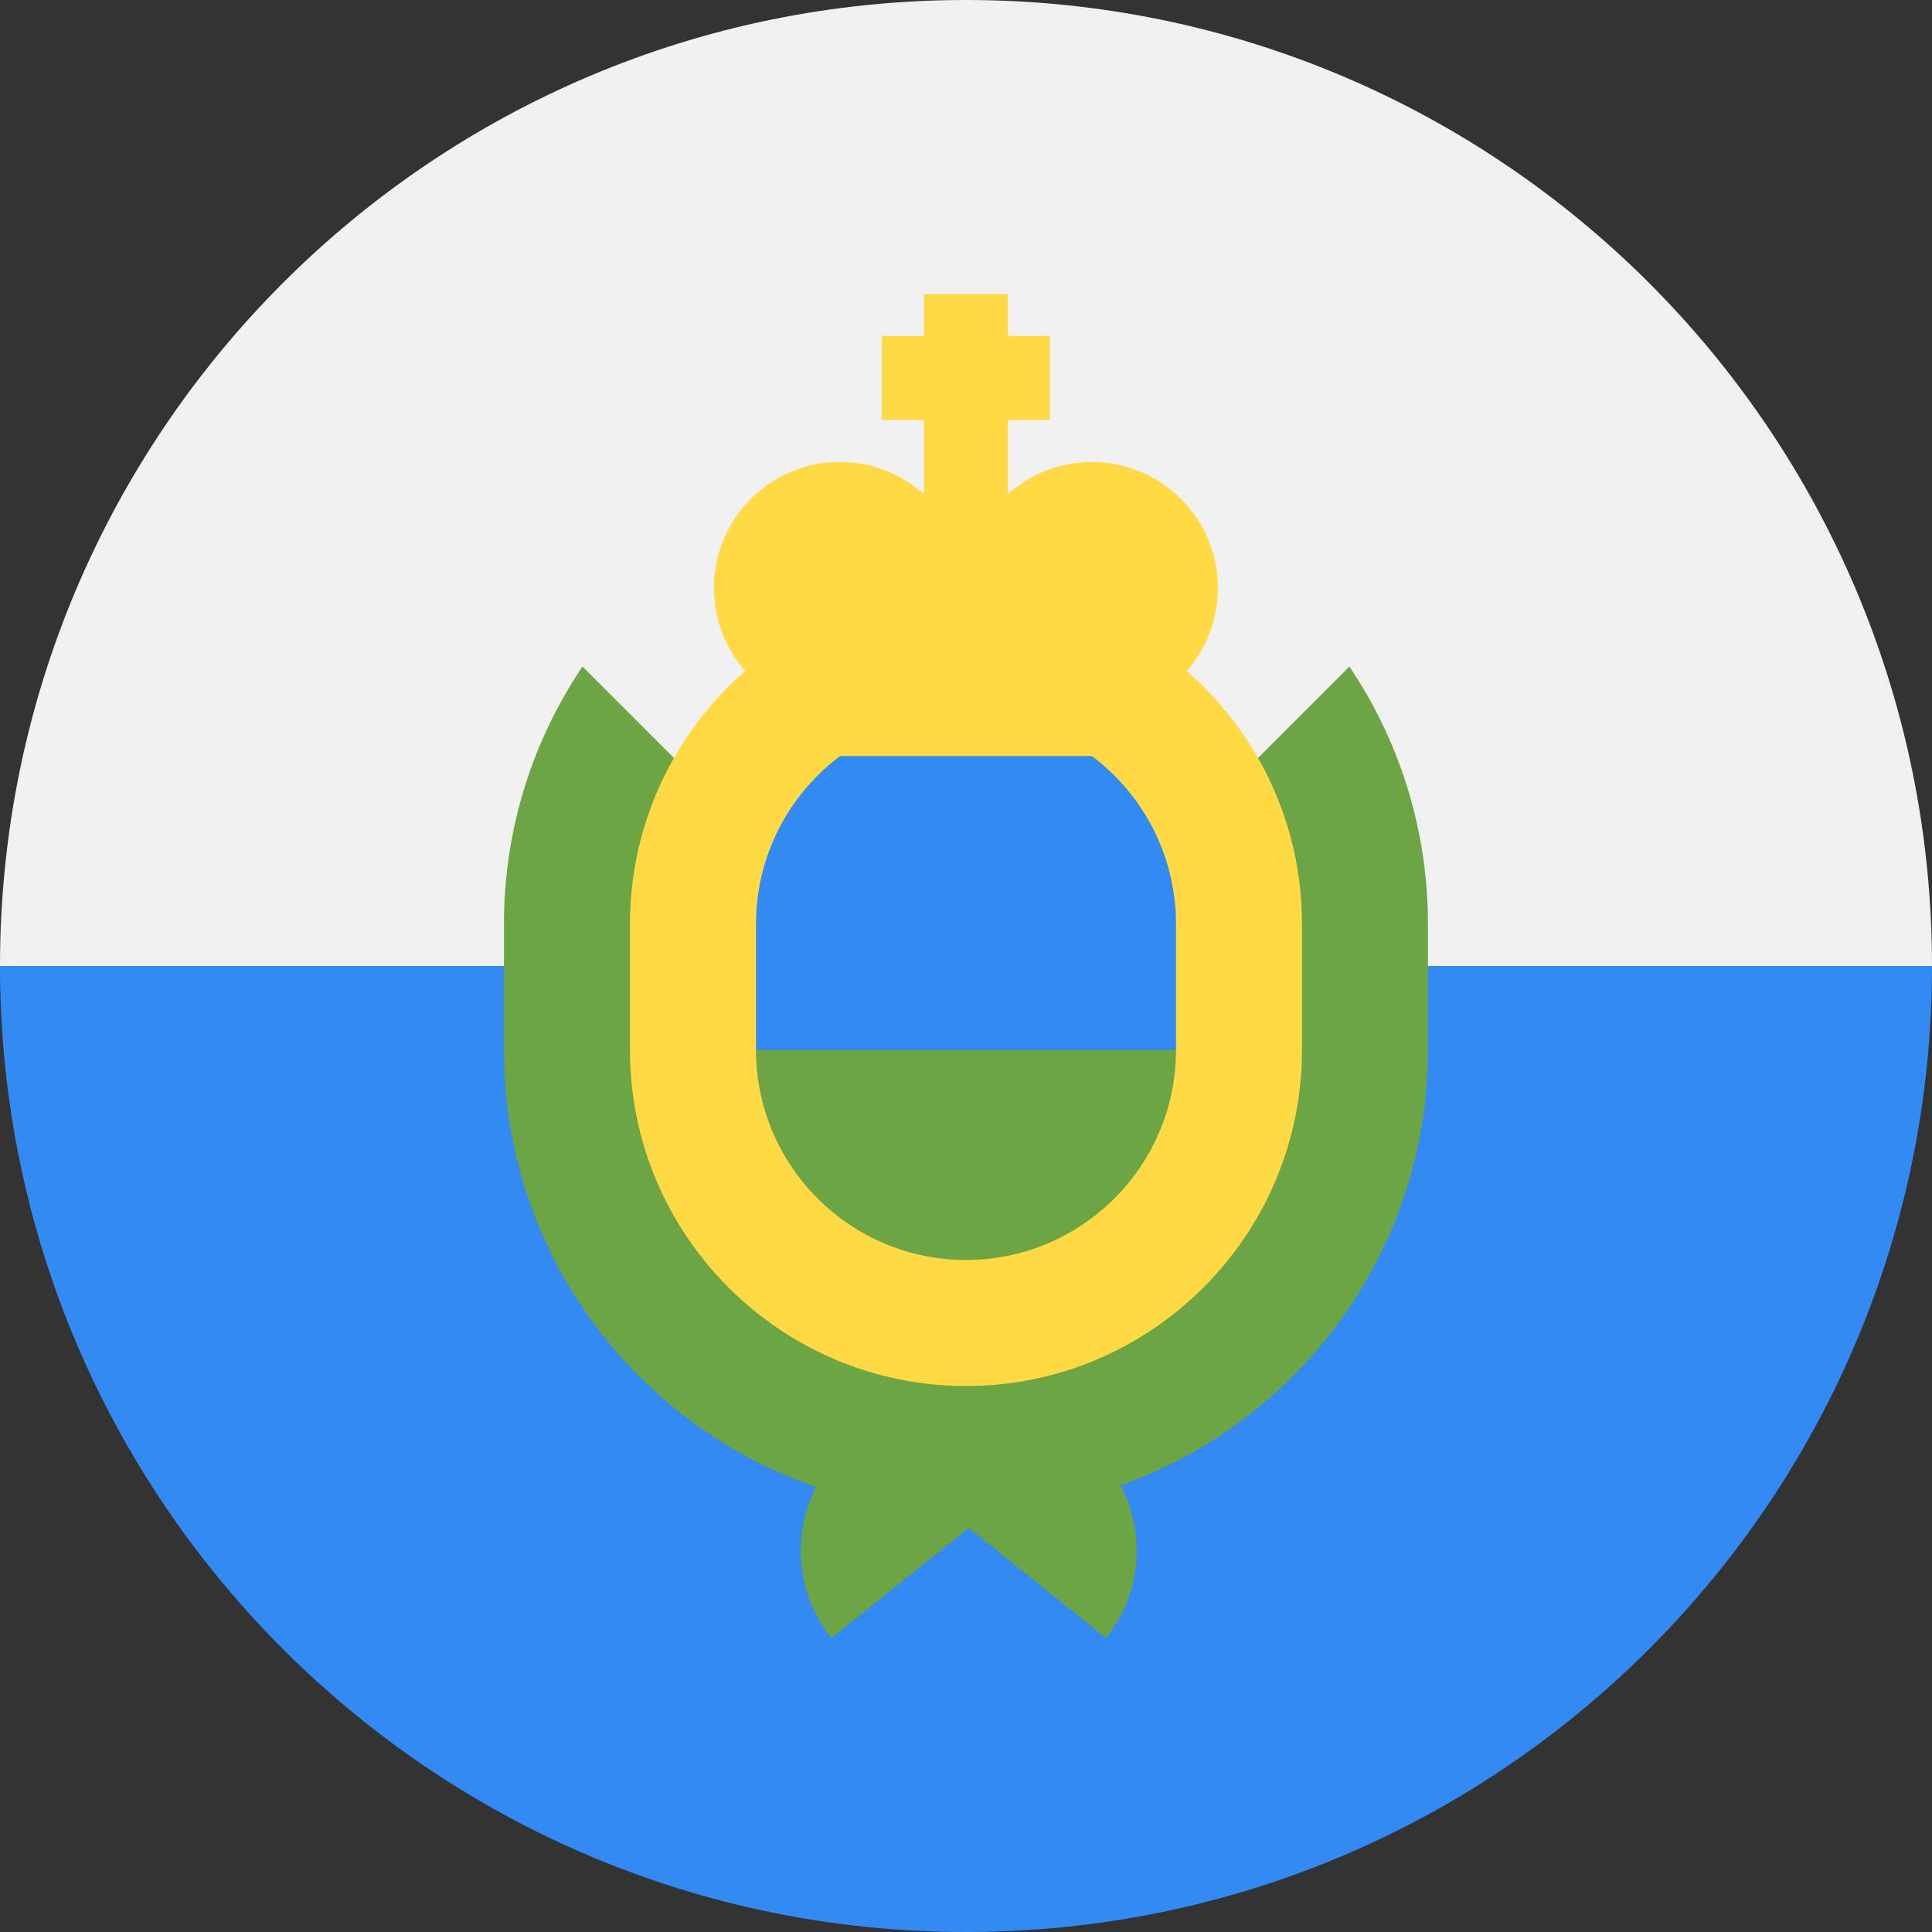
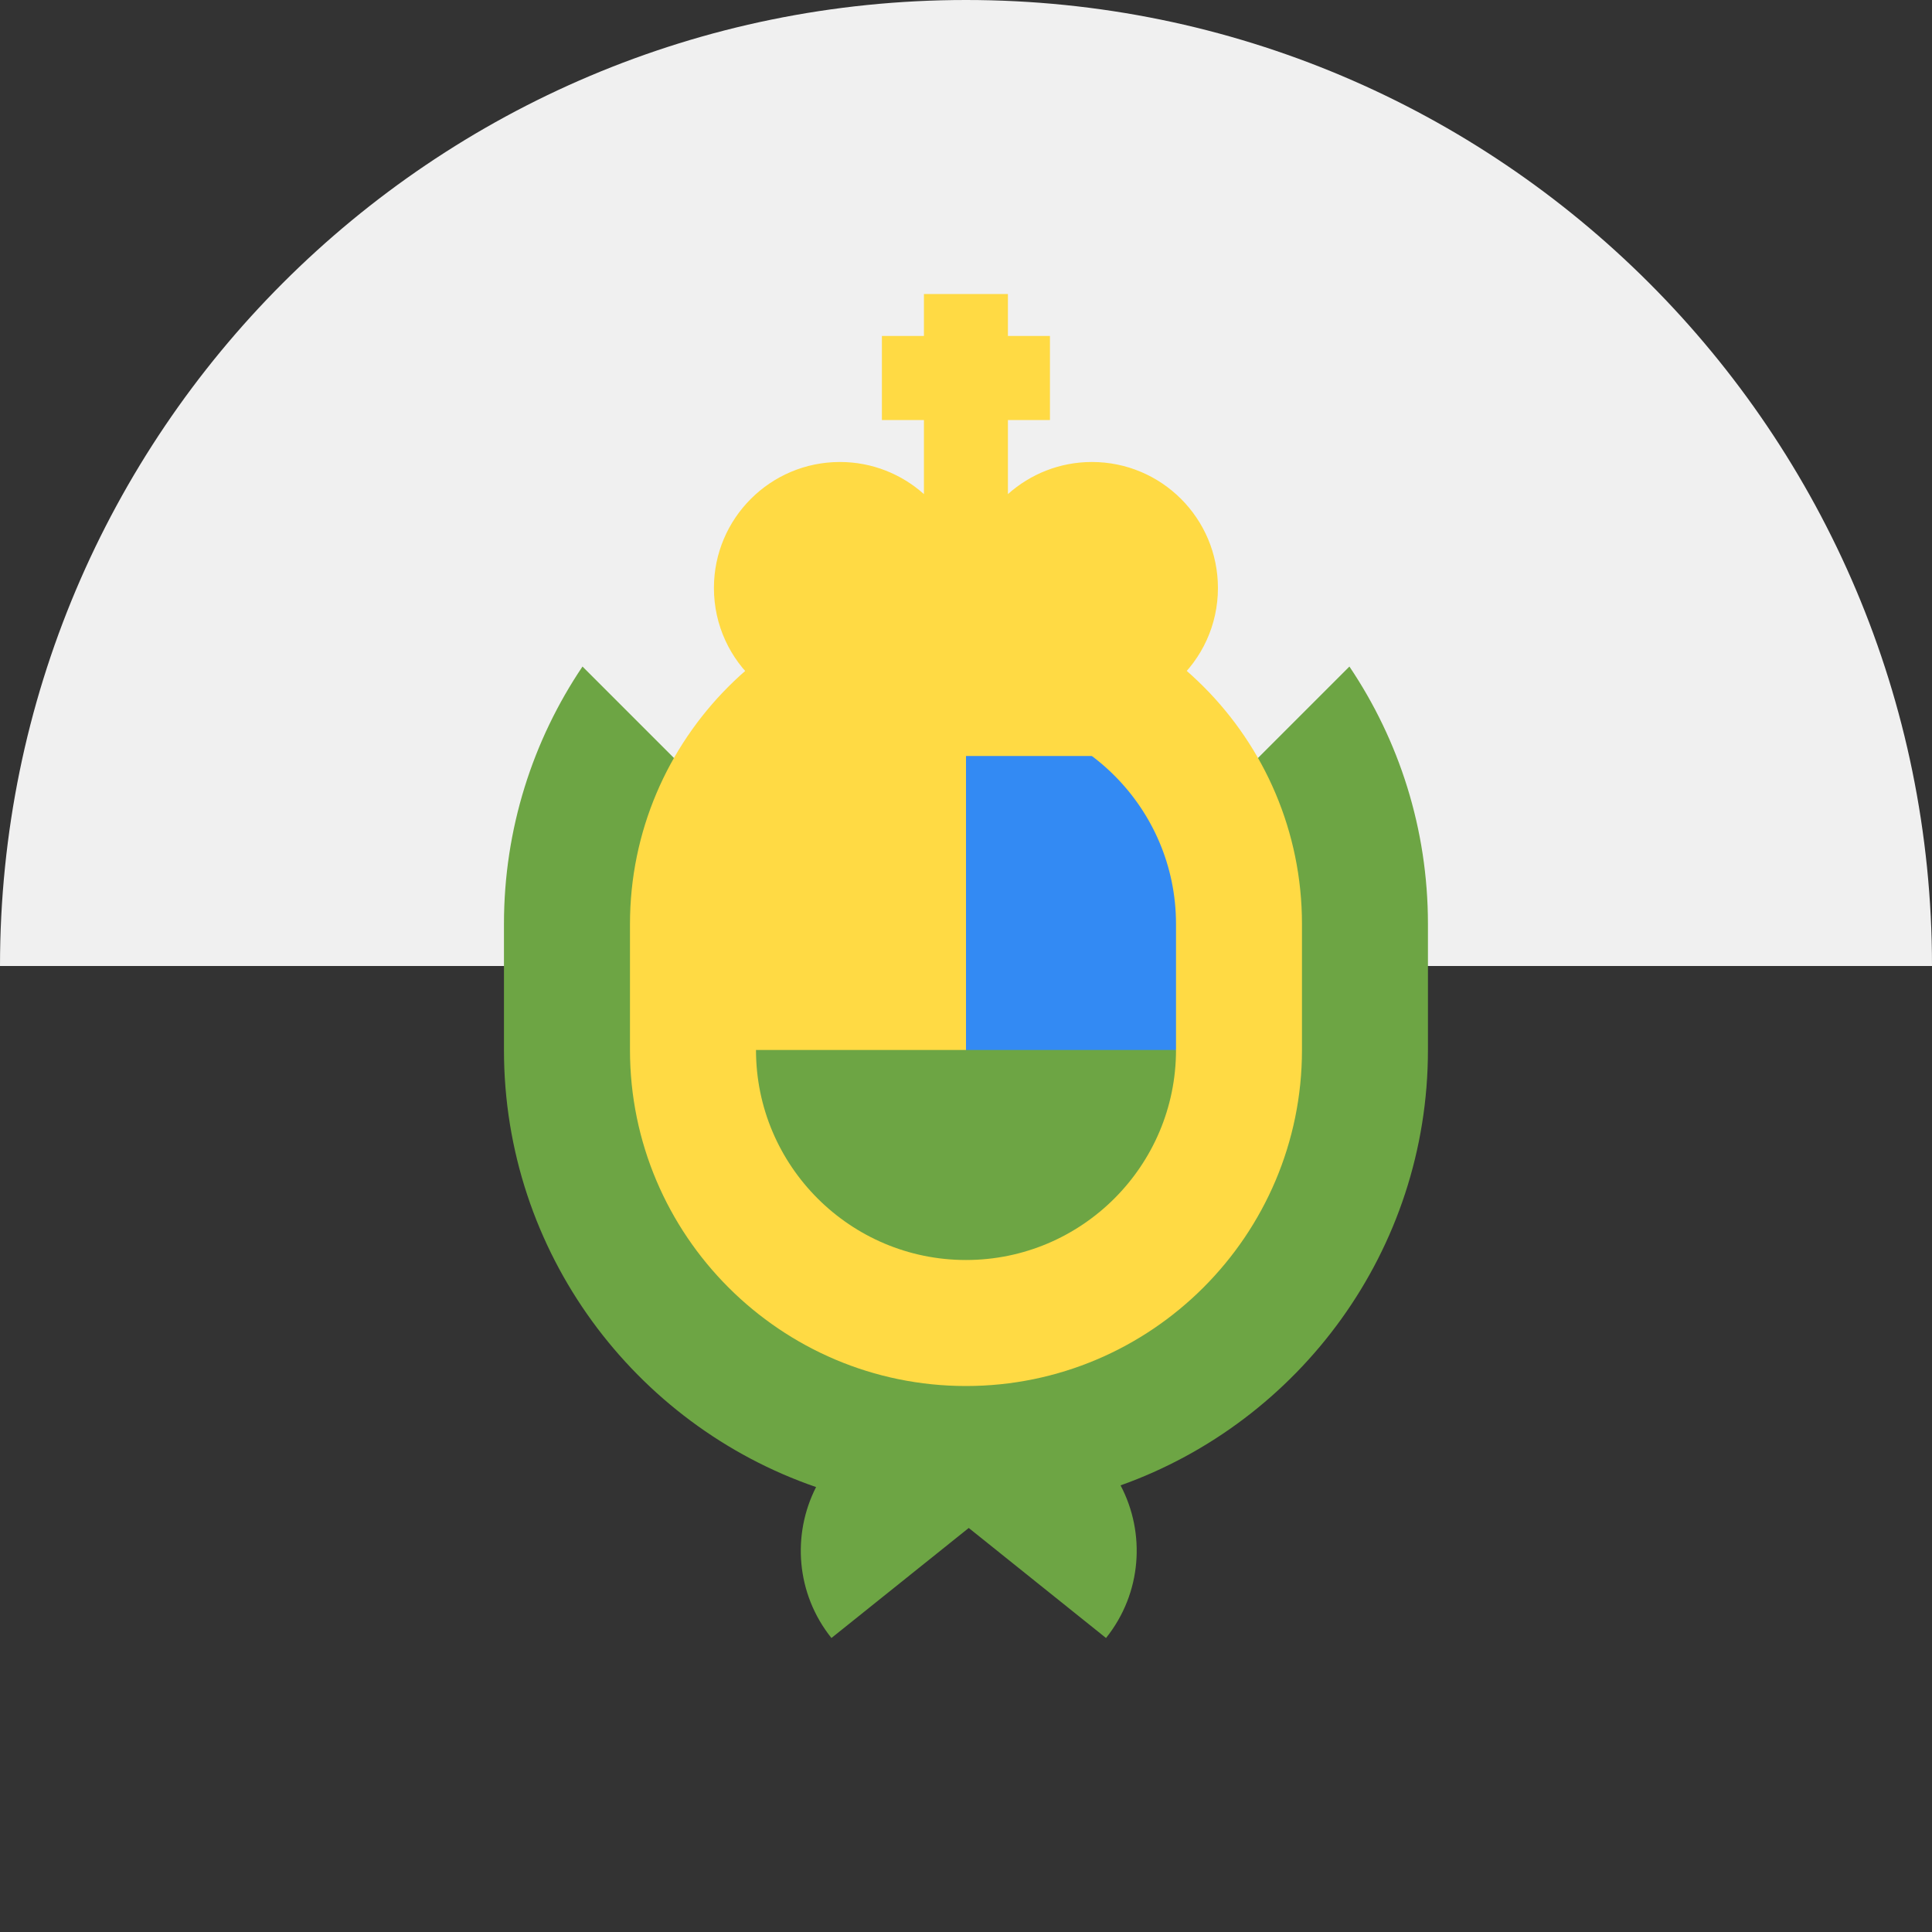
<svg xmlns="http://www.w3.org/2000/svg" width="40" height="40" viewBox="0 0 40 40" fill="none">
  <rect x="0" y="0" width="40" height="40" fill="#333333" stroke="none" />
  <g clip-path="url(#clip0_1450_8160)">
-     <path d="M40 20C40 31.046 31.046 40 20 40C8.954 40 0 31.046 0 20C0.87 20 20 17.391 20 17.391L40 20Z" fill="#338AF3" />
    <path d="M0 20C0 8.954 8.954 0 20 0C31.046 0 40 8.954 40 20" fill="#F0F0F0" />
    <path d="M27.938 13.8L19.999 21.739L12.06 13.8C11.033 15.324 10.434 17.159 10.434 19.13V21.739C10.434 25.928 13.14 29.496 16.896 30.788C16.395 31.77 16.48 32.996 17.214 33.913C18.19 33.131 19.2 32.322 20.057 31.635C20.913 32.322 21.924 33.131 22.899 33.913C23.642 32.985 23.721 31.741 23.2 30.753C26.904 29.433 29.564 25.891 29.564 21.739V19.13C29.564 17.159 28.964 15.324 27.938 13.8Z" fill="#6DA544" />
    <path d="M20 28.696C16.164 28.696 13.043 25.575 13.043 21.739V19.131C13.043 15.295 16.164 12.174 20 12.174C23.835 12.174 26.956 15.295 26.956 19.131V21.739C26.956 25.575 23.835 28.696 20 28.696Z" fill="#FFDA44" />
-     <path d="M24.348 21.739V19.131C24.348 16.733 22.398 14.783 20 14.783C17.603 14.783 15.652 16.733 15.652 19.131V21.739L20 22.609L24.348 21.739Z" fill="#338AF3" />
+     <path d="M24.348 21.739V19.131C24.348 16.733 22.398 14.783 20 14.783V21.739L20 22.609L24.348 21.739Z" fill="#338AF3" />
    <path d="M15.652 21.739C15.652 24.137 17.603 26.087 20 26.087C22.398 26.087 24.348 24.137 24.348 21.739H15.652Z" fill="#6DA544" />
    <path d="M25.216 12.174C25.216 10.733 24.048 9.565 22.607 9.565C21.939 9.565 21.33 9.817 20.868 10.23V8.696H21.738V6.956H20.868V6.087H19.129V6.956H18.259V8.696H19.129V10.23C18.667 9.817 18.058 9.565 17.39 9.565C15.949 9.565 14.781 10.733 14.781 12.174C14.781 12.946 15.117 13.64 15.651 14.118V15.652H24.346V14.118C24.88 13.64 25.216 12.946 25.216 12.174Z" fill="#FFDA44" />
  </g>
  <defs>
    <clipPath id="clip0_1450_8160">
      <rect width="40" height="40" fill="white" />
    </clipPath>
  </defs>
</svg>